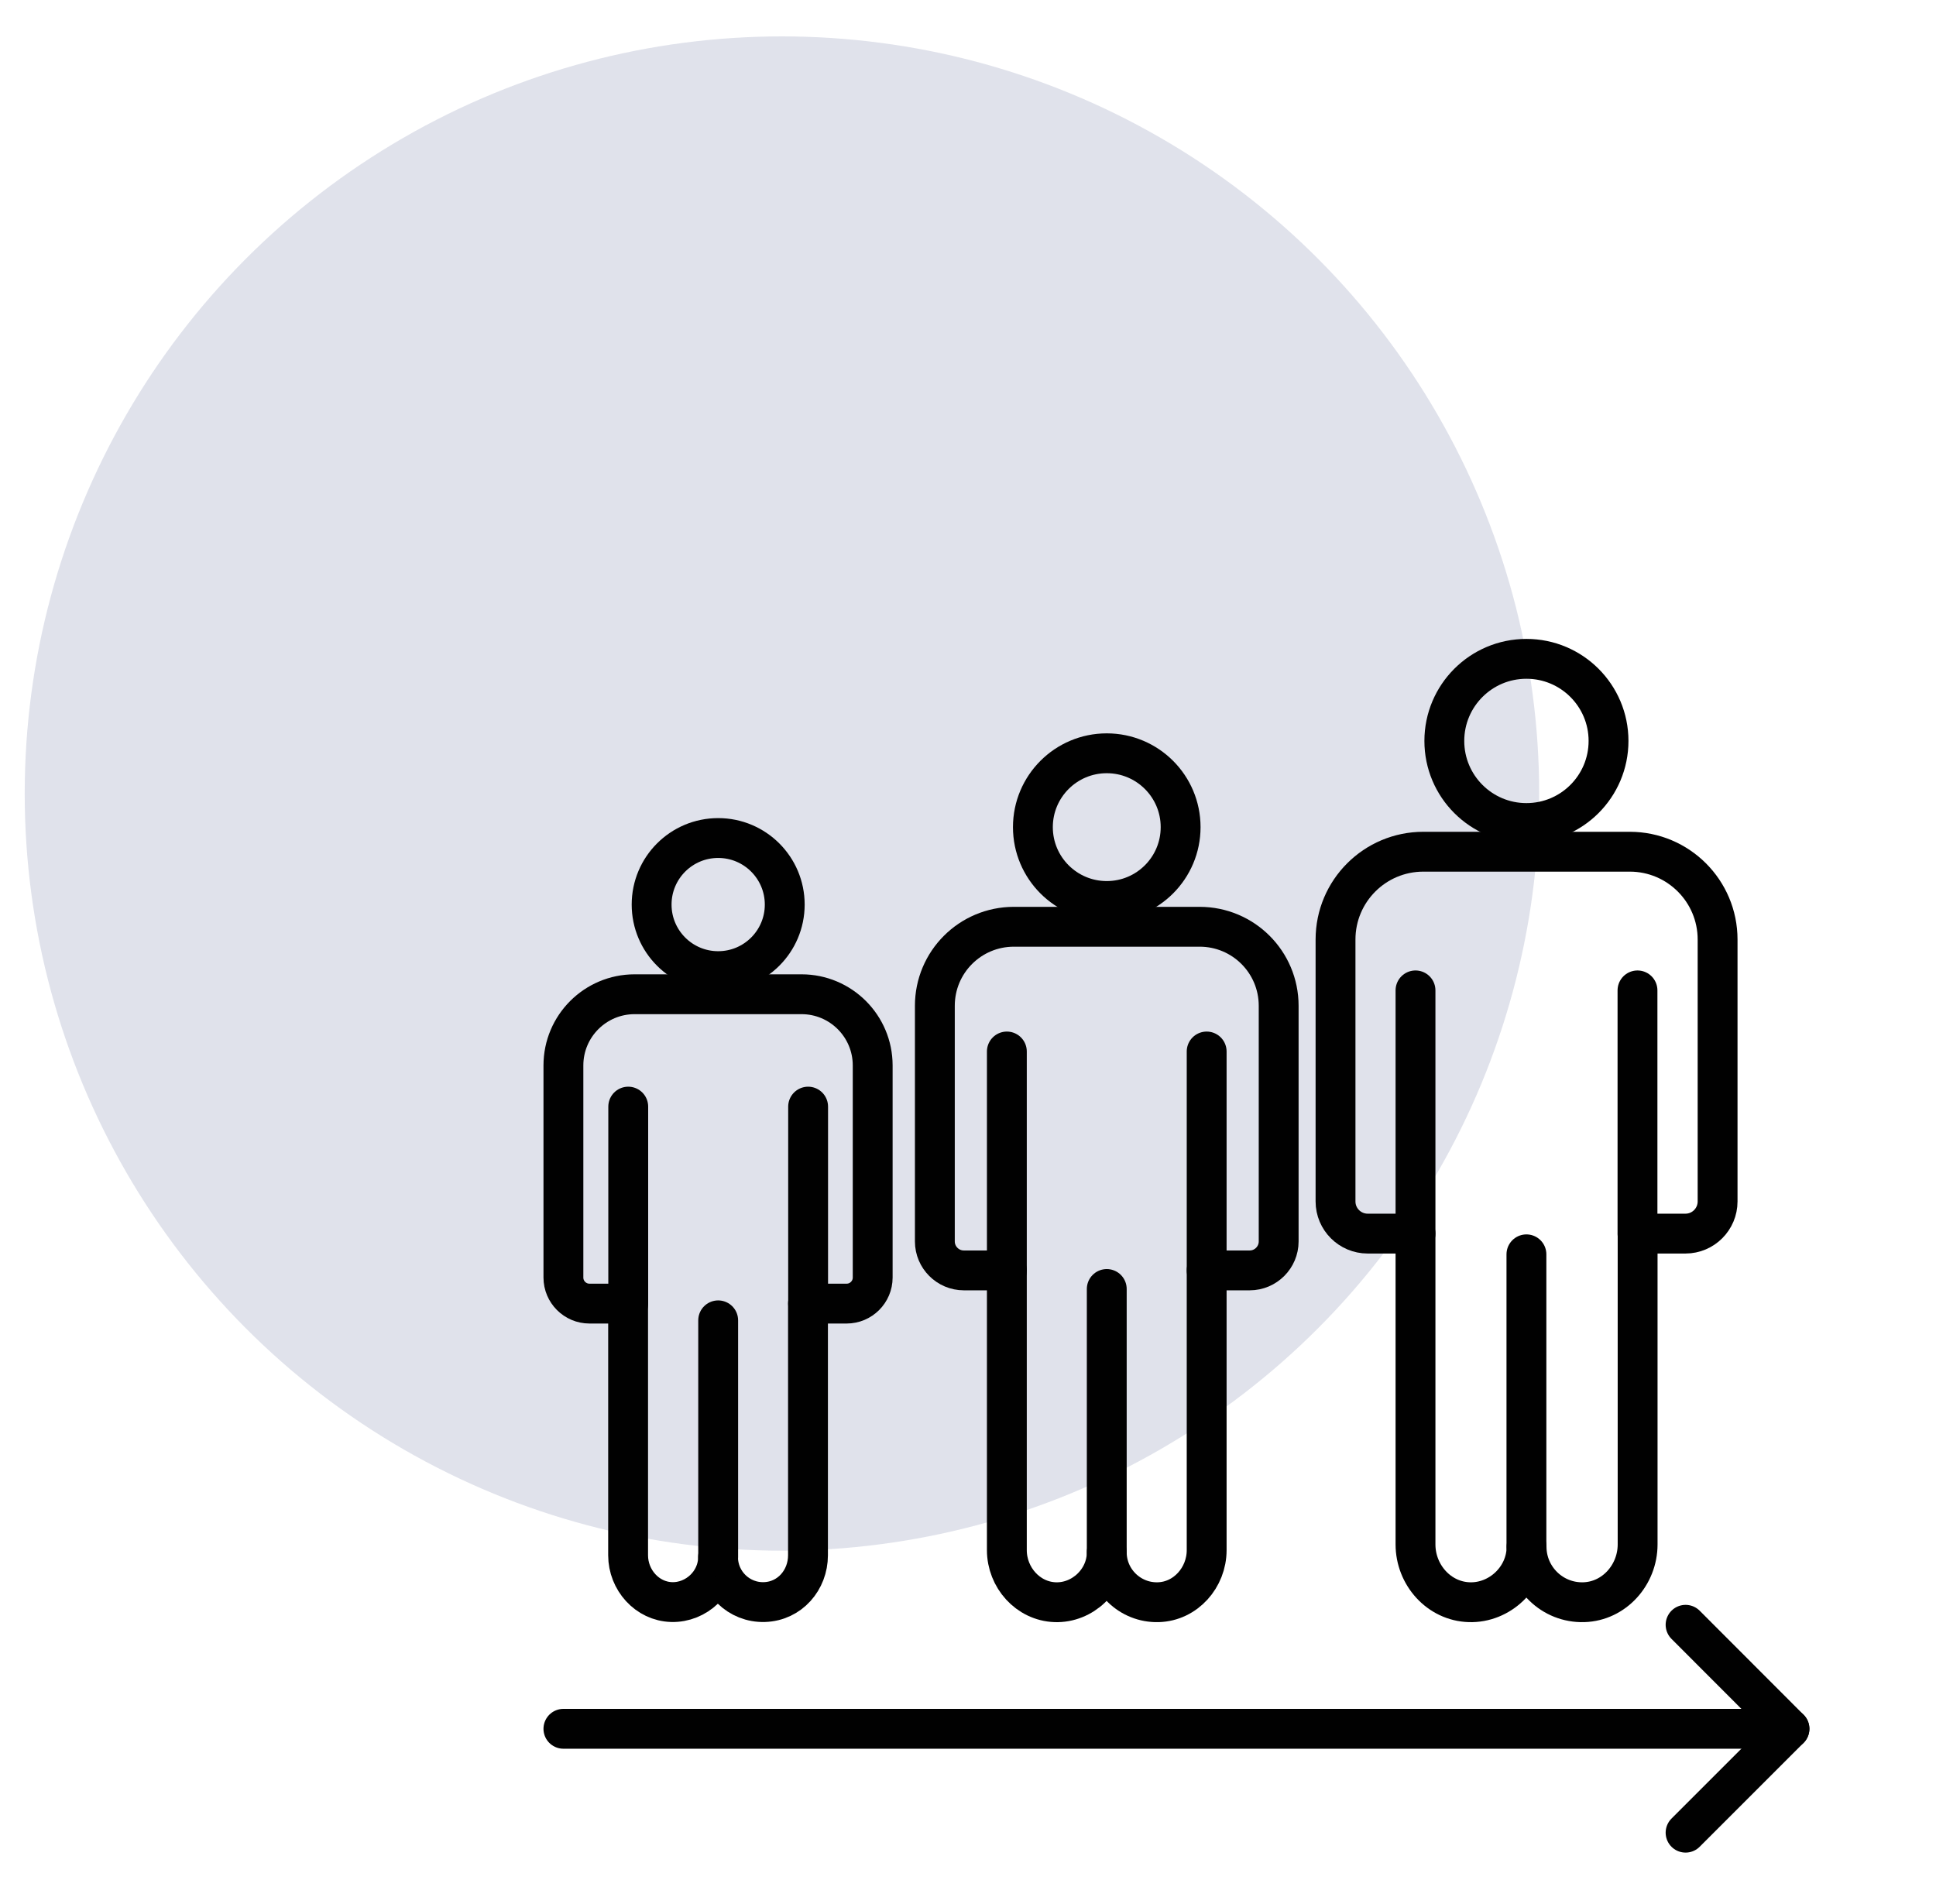
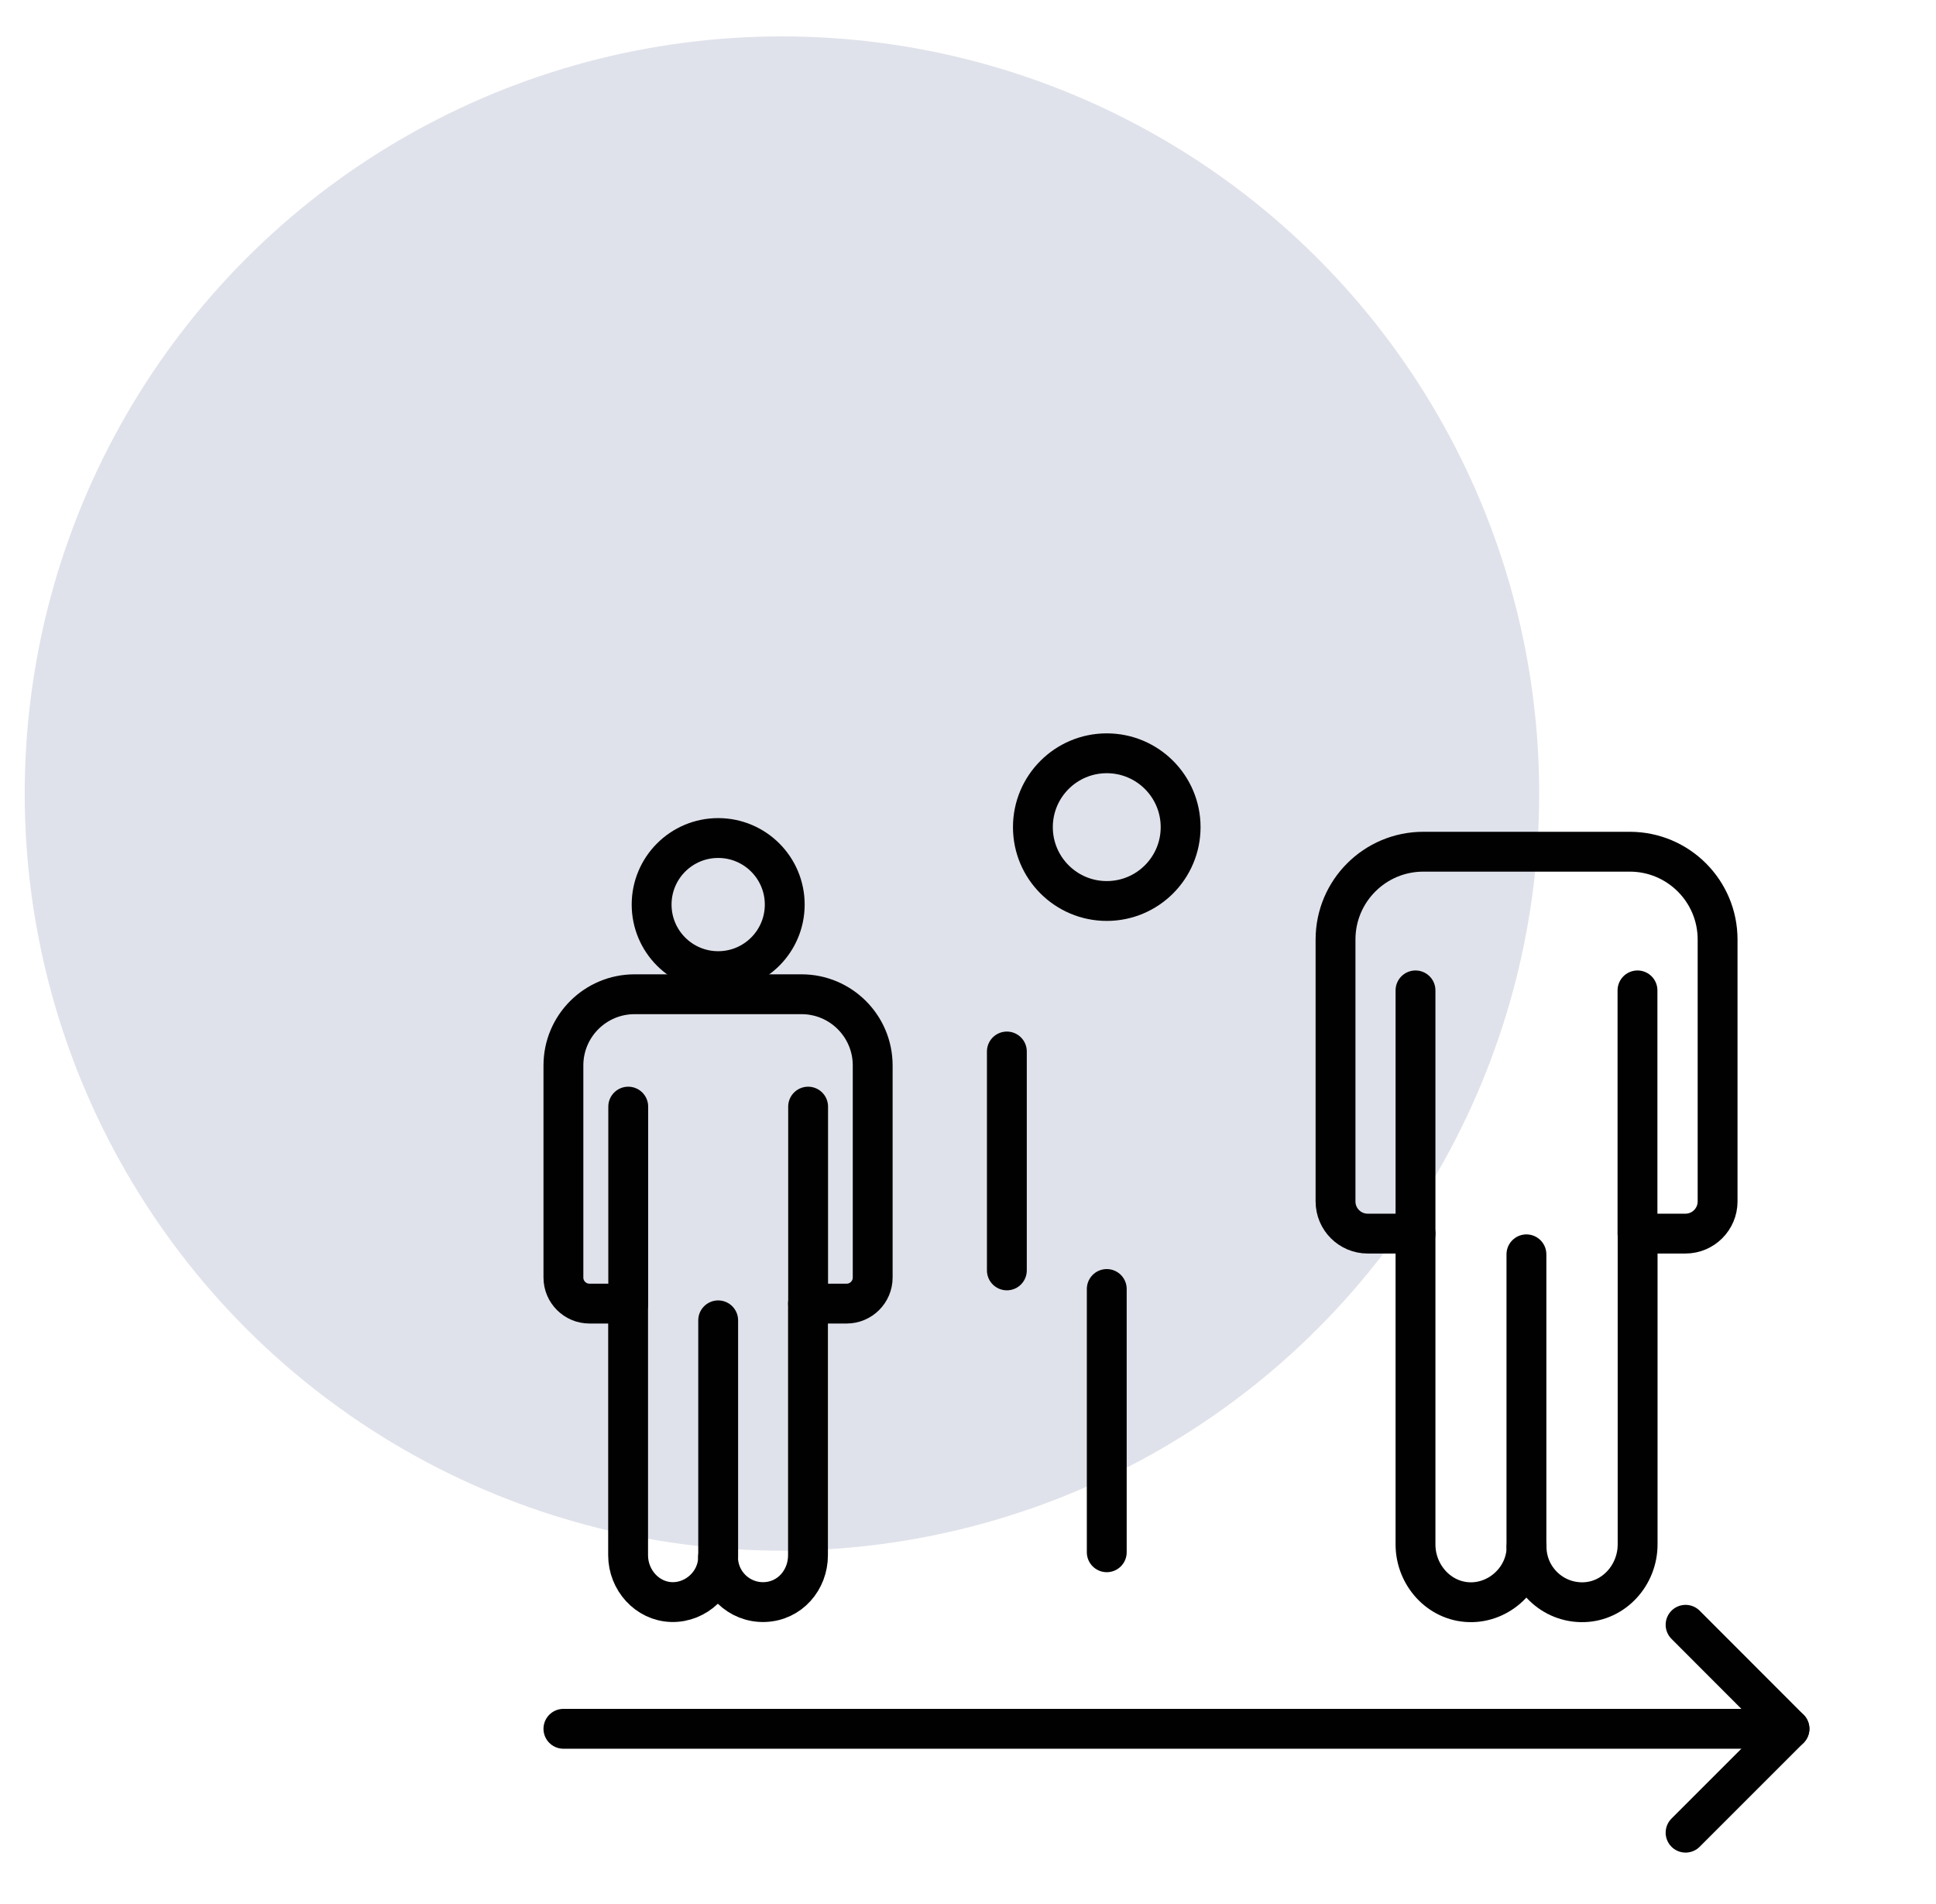
<svg xmlns="http://www.w3.org/2000/svg" id="Layer_1" data-name="Layer 1" viewBox="0 0 145.73 143.34">
  <defs>
    <style>
      .cls-1 {
        fill: none;
        stroke: #010101;
        stroke-linecap: round;
        stroke-linejoin: round;
        stroke-width: 3px;
      }

      .cls-2 {
        fill: rgba(206, 210, 224, .63);
      }
    </style>
  </defs>
  <circle class="cls-2" cx="58.86" cy="59.74" r="57" />
  <g>
    <g>
      <polyline class="cls-1" points="126.88 122.32 134.7 130.15 126.88 137.97" />
      <line class="cls-1" x1="134.7" y1="130.15" x2="42.41" y2="130.15" />
    </g>
    <g>
      <g>
-         <circle class="cls-1" cx="114.9" cy="55.78" r="6.18" />
        <path class="cls-1" d="M122.67,64.12h-15.53c-3.65,0-6.61,2.96-6.61,6.61v19.72c0,1.34,1.09,2.42,2.42,2.42h3.6v23.4c0,2.29,1.76,4.28,4.05,4.35s4.31-1.83,4.31-4.18c0,2.35,1.94,4.25,4.31,4.18,2.29-.07,4.05-2.06,4.05-4.35v-23.4s3.6,0,3.6,0c1.34,0,2.42-1.09,2.42-2.42v-19.72c0-3.65-2.96-6.61-6.61-6.61Z" />
        <line class="cls-1" x1="106.55" y1="92.87" x2="106.55" y2="74.56" />
        <line class="cls-1" x1="123.26" y1="92.87" x2="123.26" y2="74.56" />
        <line class="cls-1" x1="114.9" y1="116.44" x2="114.9" y2="94.43" />
      </g>
      <g>
        <circle class="cls-1" cx="83.31" cy="62.27" r="5.56" />
-         <path class="cls-1" d="M90.3,69.77h-13.98c-3.29,0-5.95,2.66-5.95,5.95v17.74c0,1.2.98,2.18,2.18,2.18h3.24v21.06c0,2.06,1.59,3.85,3.64,3.92s3.88-1.64,3.88-3.76c0,2.11,1.75,3.82,3.88,3.76,2.06-.06,3.64-1.86,3.64-3.92v-21.06s3.24,0,3.24,0c1.2,0,2.18-.98,2.18-2.18v-17.74c0-3.29-2.66-5.95-5.95-5.95Z" />
        <line class="cls-1" x1="75.79" y1="95.64" x2="75.79" y2="79.16" />
-         <line class="cls-1" x1="90.83" y1="95.64" x2="90.83" y2="79.16" />
        <line class="cls-1" x1="83.31" y1="116.86" x2="83.31" y2="97.04" />
      </g>
      <g>
        <circle class="cls-1" cx="54.06" cy="68.1" r="5.01" />
        <path class="cls-1" d="M60.35,74.85h-12.58c-2.96,0-5.36,2.4-5.36,5.36v15.97c0,1.08.88,1.96,1.96,1.96h2.91v18.95c0,1.85,1.43,3.47,3.28,3.52s3.49-1.48,3.49-3.38c0,1.9,1.57,3.44,3.49,3.38s3.28-1.67,3.28-3.52v-18.95s2.91,0,2.91,0c1.08,0,1.96-.88,1.96-1.96v-15.97c0-2.96-2.4-5.36-5.36-5.36Z" />
        <line class="cls-1" x1="47.29" y1="98.14" x2="47.29" y2="83.31" />
        <line class="cls-1" x1="60.83" y1="98.14" x2="60.83" y2="83.31" />
        <line class="cls-1" x1="54.06" y1="117.23" x2="54.06" y2="99.4" />
      </g>
    </g>
  </g>
</svg>